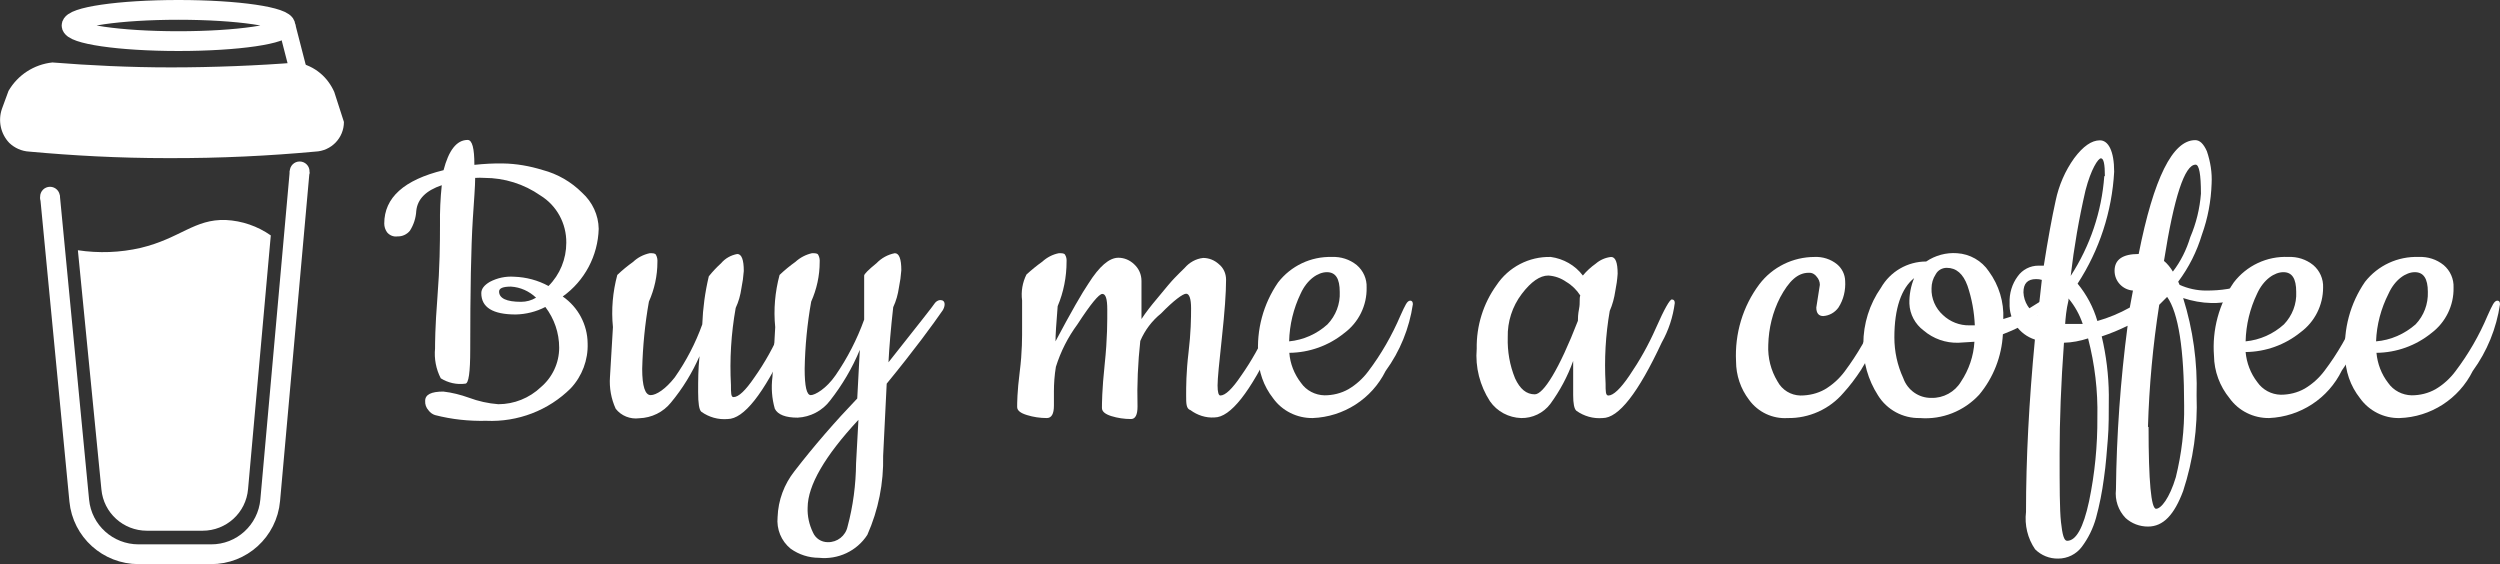
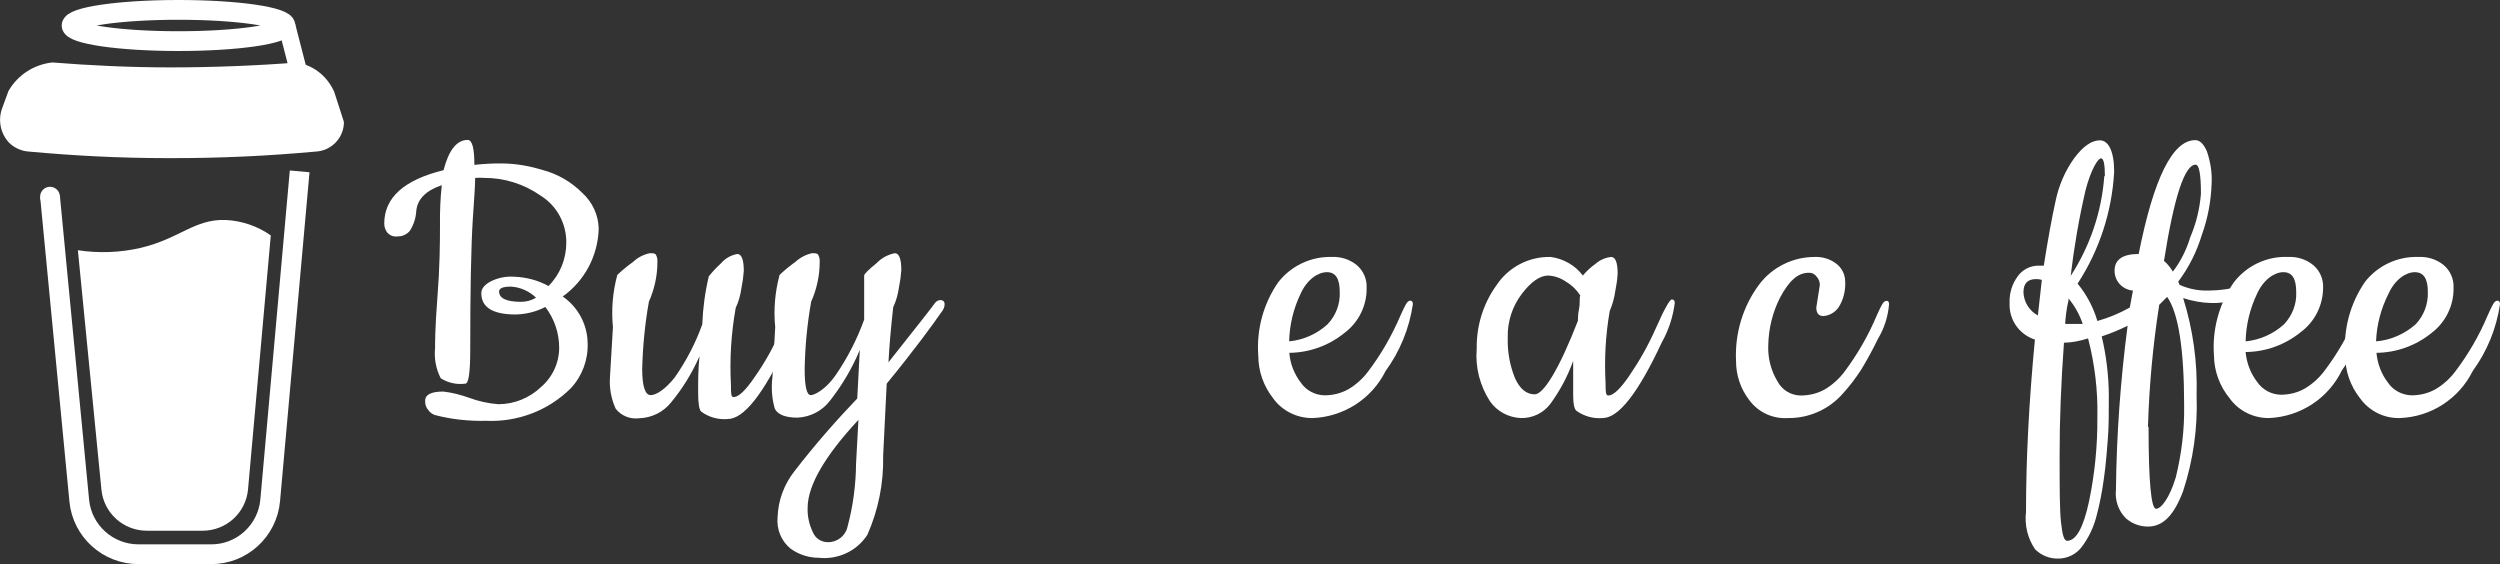
<svg xmlns="http://www.w3.org/2000/svg" id="Ebene_2" data-name="Ebene 2" viewBox="0 0 126.48 28.54">
  <rect x="0" y="0" width="126.48" height="28.54" fill="#333333" stroke="none" />
  <defs>
    <style>
      .cls-1 {
        fill: none;
        stroke: #fff;
        stroke-miterlimit: 10;
      }

      .cls-2 {
        fill: #fff;
      }
    </style>
  </defs>
  <g id="Ebene_1-2" data-name="Ebene 1">
    <path class="cls-2" d="M25.21,20.45c.8,0,1.57-.31,2.15-.86.59-.5.93-1.23.93-2,0-.75-.25-1.47-.7-2.06-.46.24-.98.37-1.5.38-1.16,0-1.74-.36-1.74-1.08,0-.21.14-.4.43-.57.38-.2.8-.29,1.23-.26.61.02,1.21.18,1.74.47.58-.58.9-1.37.9-2.19.01-.97-.48-1.88-1.31-2.39-.83-.58-1.82-.89-2.83-.89-.16-.01-.31-.01-.47,0,0,.43-.06,1.13-.12,2.09-.09,1.44-.13,3.65-.13,6.6,0,1.15-.08,1.72-.25,1.72-.43.06-.87-.04-1.24-.27-.24-.46-.34-.99-.29-1.51,0-.21,0-1.07.12-2.59s.13-2.74.13-3.67c-.01-.67.02-1.34.09-2-.8.27-1.23.7-1.29,1.3-.02.36-.13.7-.32,1-.15.19-.39.3-.63.29-.2.03-.4-.05-.53-.21-.09-.13-.14-.28-.14-.44,0-1.31,1-2.21,3-2.7.26-1,.66-1.53,1.22-1.53.23,0,.34.42.34,1.26.48-.05.97-.08,1.45-.07.68.01,1.35.13,2,.33.76.2,1.45.6,2,1.15.52.47.83,1.13.84,1.83-.04,1.36-.71,2.63-1.82,3.42.78.54,1.25,1.42,1.26,2.37.03.84-.28,1.66-.85,2.27-1.13,1.13-2.69,1.72-4.28,1.65-.87.02-1.74-.07-2.59-.29-.13-.04-.25-.13-.33-.24-.12-.13-.18-.3-.17-.48,0-.32.31-.47.92-.47.44.05.87.16,1.29.31.48.18.98.29,1.49.33ZM27.12,15.06c-.35-.33-.79-.53-1.27-.56-.4,0-.6.08-.6.25,0,.34.37.52,1.11.52.27,0,.53-.07.76-.21Z" />
    <path class="cls-2" d="M30.86,19.07l.15-2.52c-.09-.89-.01-1.78.22-2.64.25-.24.52-.46.8-.66.23-.22.52-.37.84-.44.17,0,.28,0,.32.09.06.11.08.24.07.36,0,.69-.15,1.37-.43,2-.2,1.12-.31,2.26-.34,3.4,0,.89.15,1.33.43,1.33s.75-.3,1.22-.9c.58-.83,1.05-1.73,1.39-2.68.03-.82.14-1.63.33-2.43.19-.24.4-.46.62-.66.21-.25.5-.41.82-.47.22,0,.33.29.33.86-.02.29-.06.58-.12.87-.05.35-.14.68-.29,1-.23,1.29-.31,2.6-.24,3.9,0,.4,0,.61.13.61.26,0,.61-.34,1.06-1,.53-.75.98-1.56,1.34-2.4.44-1,.71-1.46.81-1.46s.15.06.15.18c-.09.7-.31,1.38-.66,2-1.18,2.52-2.18,3.79-3,3.79-.47.04-.94-.09-1.33-.37-.11-.1-.16-.42-.16-1s0-1.14.07-1.81c-.37.84-.85,1.63-1.44,2.34-.39.49-.98.78-1.61.8-.45.06-.91-.12-1.19-.48-.23-.5-.33-1.06-.29-1.61Z" />
    <path class="cls-2" d="M39.08,19.07l.14-2.52c-.09-.89-.01-1.78.22-2.64.25-.24.52-.46.8-.66.24-.22.53-.37.84-.44.17,0,.28,0,.32.09.06.11.08.24.07.36,0,.69-.15,1.37-.43,2-.2,1.12-.31,2.26-.33,3.4,0,.89.1,1.33.31,1.33s.78-.32,1.25-1c.6-.87,1.09-1.82,1.45-2.82v-2.23c0-.07.21-.29.62-.62.25-.26.57-.44.93-.51.22,0,.33.29.33.86-.02.29-.06.58-.12.87-.05.35-.14.68-.29,1-.12,1.07-.2,2-.24,2.79,1.47-1.86,2.25-2.84,2.35-3,.06-.08.16-.14.26-.15.15,0,.23.07.23.22,0,.1-.04.2-.09.29-.49.71-1.43,2-2.84,3.72-.09,1.79-.15,3-.18,3.65.03,1.38-.24,2.74-.8,4-.53.82-1.48,1.26-2.45,1.16-.51,0-1.01-.16-1.43-.46-.48-.39-.72-.99-.66-1.6.03-.85.33-1.66.86-2.33.99-1.28,2.05-2.5,3.17-3.67l.13-2.46c-.38.92-.89,1.78-1.5,2.56-.39.52-1,.84-1.65.87-.6,0-1-.15-1.15-.45-.15-.52-.19-1.07-.12-1.61ZM43.43,21.24c-1.71,1.84-2.56,3.32-2.57,4.43-.02.44.08.88.27,1.27.13.3.42.49.75.49.48.01.9-.32,1-.79.28-1.04.42-2.12.43-3.2l.12-2.2Z" />
-     <path class="cls-2" d="M53.32,19.82v.7c0,.42-.12.63-.36.63-.34,0-.68-.05-1-.15-.33-.1-.5-.23-.5-.41s0-.76.13-1.78.12-1.77.12-2.28v-1.33c-.06-.45.02-.91.22-1.31.25-.23.52-.45.8-.65.24-.22.53-.37.84-.43.17,0,.28,0,.32.09.06.1.08.22.07.34,0,.77-.15,1.54-.45,2.25-.07.86-.11,1.45-.11,1.78.79-1.49,1.35-2.46,1.67-2.93.55-.87,1.05-1.3,1.51-1.3.3,0,.58.12.8.33.24.22.37.52.37.84v1.93c.23-.35.49-.68.76-1,.46-.56.76-.92.92-1.08s.32-.33.5-.5c.24-.28.57-.47.94-.51.29,0,.57.11.79.31.24.19.37.48.37.79,0,.66-.07,1.63-.21,2.92-.14,1.29-.22,2.09-.22,2.43s.05.51.14.51c.25,0,.6-.33,1.05-1,.53-.75.98-1.56,1.35-2.4.44-1,.71-1.46.81-1.46s.14.06.14.18c-.09.7-.31,1.38-.65,2-1.19,2.52-2.19,3.79-3,3.79-.43.03-.86-.11-1.21-.37-.22-.07-.22-.34-.22-.75s0-1.16.12-2.16.13-1.75.13-2.24-.09-.74-.25-.74-.62.33-1.27,1c-.46.37-.82.85-1.05,1.39-.12,1.1-.17,2.21-.14,3.32,0,.42-.11.63-.33.63-.34,0-.68-.05-1-.15-.31-.1-.47-.23-.47-.41s0-.91.14-2.22.13-2.22.13-2.76-.08-.79-.25-.79-.59.51-1.26,1.54c-.48.65-.85,1.38-1.09,2.15-.07.42-.1.84-.1,1.26Z" />
    <path class="cls-2" d="M66.41,21.15c-.79.01-1.54-.36-2-1-.48-.61-.75-1.37-.75-2.15-.1-1.31.25-2.62,1-3.71.65-.84,1.66-1.32,2.72-1.29.46-.02.9.12,1.26.41.33.28.52.7.5,1.14.02.9-.4,1.76-1.13,2.3-.79.64-1.77.99-2.78,1,.04.55.25,1.08.59,1.52.27.39.72.62,1.19.63.42,0,.84-.1,1.21-.31.39-.23.73-.54,1-.9.66-.87,1.2-1.82,1.63-2.82.12-.27.21-.46.28-.58s.14-.18.22-.18.13.06.13.18c-.18,1.22-.65,2.38-1.38,3.38-.7,1.41-2.12,2.32-3.69,2.38ZM65.22,17.27c.72-.07,1.4-.37,1.94-.86.42-.44.65-1.03.62-1.64,0-.68-.21-1-.65-1s-1,.36-1.33,1.09c-.36.75-.56,1.57-.58,2.41Z" />
    <path class="cls-2" d="M81.08,21.15c-.47.04-.94-.09-1.33-.37-.11-.1-.16-.37-.16-.79v-1.73c-.28.78-.67,1.51-1.16,2.18-.35.46-.9.72-1.47.71-.63-.02-1.22-.33-1.58-.85-.51-.79-.75-1.72-.67-2.66-.02-1.15.33-2.28,1-3.21.61-.92,1.65-1.46,2.75-1.43.64.09,1.23.42,1.62.94.19-.23.41-.43.65-.6.22-.19.49-.31.78-.34.22,0,.33.28.33.85-.02.3-.06.59-.12.88-.05.34-.14.68-.28,1-.21,1.21-.28,2.44-.21,3.67,0,.4,0,.61.14.61.25,0,.61-.34,1.06-1,.52-.76.97-1.56,1.34-2.4.44-1,.71-1.46.81-1.46s.15.06.15.18c-.09.7-.31,1.38-.66,2-1.19,2.55-2.18,3.82-2.99,3.82ZM78.33,13.94c-.42,0-.87.31-1.34.93-.48.63-.73,1.41-.71,2.2-.02.71.1,1.41.37,2.07.25.54.57.81,1,.81s1.22-1.24,2.18-3.72c0-.12,0-.32.06-.62s0-.51.06-.66c-.18-.28-.42-.52-.71-.69-.27-.19-.58-.3-.91-.32Z" />
    <path class="cls-2" d="M91.89,15.56l.18-1.15c0-.15-.06-.3-.16-.41-.09-.13-.24-.21-.4-.2-.56,0-1,.41-1.45,1.25-.38.74-.58,1.56-.6,2.4-.03.65.13,1.29.47,1.85.23.43.67.7,1.16.71.43,0,.86-.1,1.23-.31.39-.23.73-.54,1-.9.65-.87,1.2-1.82,1.62-2.82.12-.27.21-.46.28-.58s.14-.18.23-.18.12.06.12.18c-.05.61-.24,1.21-.56,1.74-.26.54-.55,1.07-.86,1.58-.27.41-.56.8-.89,1.16-.7.82-1.74,1.29-2.82,1.27-.76.05-1.5-.3-1.95-.92-.43-.56-.66-1.25-.66-1.95-.07-1.4.34-2.78,1.18-3.9.66-.87,1.7-1.38,2.79-1.38.41-.02.82.11,1.14.37.25.21.4.51.41.84.03.47-.08.95-.34,1.35-.18.25-.46.41-.77.43-.23,0-.35-.15-.35-.43Z" />
-     <path class="cls-2" d="M101.35,16.14c.43-.12.85-.29,1.25-.5l.53-.33.27-.16c.06-.03.12-.05.18-.06.12,0,.18.06.18.2s-.23.37-.7.71c-.53.38-1.12.68-1.73.91-.06,1.12-.48,2.2-1.2,3.06-.77.83-1.87,1.27-3,1.18-.86.02-1.67-.42-2.12-1.15-.5-.78-.76-1.69-.74-2.61,0-1.01.31-2,.89-2.83.47-.82,1.34-1.33,2.29-1.33.46-.31,1.01-.46,1.56-.42.65.04,1.25.38,1.61.92.51.7.77,1.55.73,2.41ZM99.89,17.29l-.81.05c-.64.02-1.27-.2-1.76-.62-.43-.32-.7-.82-.72-1.36-.01-.44.07-.88.24-1.29-.64.51-1,1.52-1,3,0,.71.15,1.41.45,2.06.21.6.78,1.01,1.42,1,.61.02,1.19-.3,1.5-.82.4-.6.64-1.3.68-2.02ZM98.49,13.55c-.23,0-.45.12-.56.33-.14.21-.21.46-.21.71-.02.51.2,1.01.58,1.35.36.34.84.53,1.34.52h.27c-.03-.68-.15-1.35-.37-2-.22-.61-.57-.91-1.05-.91Z" />
    <path class="cls-2" d="M107.75,15.56l.16-.86c-.52-.04-.93-.47-.93-1,0-.57.41-.85,1.22-.85.76-3.84,1.72-5.76,2.86-5.76.23,0,.42.18.59.56.18.53.27,1.08.24,1.64-.03.88-.19,1.75-.49,2.58-.26.86-.66,1.66-1.2,2.38l.07.16c.42.19.88.29,1.34.29.36,0,.72-.02,1.08-.08l.44-.08c.18,0,.27.1.27.3,0,.16-.15.28-.46.37-.35.09-.71.13-1.07.12-.48-.01-.96-.1-1.42-.25.5,1.59.73,3.26.68,4.93.06,1.64-.17,3.27-.68,4.83-.45,1.2-1,1.8-1.78,1.8-.42,0-.82-.15-1.13-.43-.37-.38-.55-.91-.49-1.44.03-2.77.23-5.54.59-8.29-.42.21-.86.39-1.31.54.23.97.35,1.96.36,2.95,0,.92,0,1.66-.05,2.24s-.09,1.25-.2,2c-.09.68-.22,1.34-.4,2-.15.53-.39,1.02-.72,1.46-.28.37-.72.59-1.19.59-.44.01-.86-.16-1.17-.47-.38-.55-.54-1.23-.46-1.89,0-2.68.15-5.58.45-8.72-.8-.26-1.32-1.01-1.28-1.85-.02-.48.12-.96.41-1.35.24-.34.63-.54,1.05-.54h.27c.21-1.34.41-2.43.6-3.29.16-.77.48-1.51.94-2.15.45-.6.88-.9,1.3-.9s.72.53.72,1.59c-.11,2.02-.75,3.97-1.85,5.66.46.56.8,1.2,1,1.89.57-.16,1.12-.39,1.64-.68ZM103.01,14.12c-.43,0-.64.22-.64.67.02.49.3.94.73,1.17l.2-1.8c-.09-.03-.19-.04-.29-.04ZM104.42,17.34c-.15,2.06-.22,3.93-.22,5.61s0,2.84.07,3.47.15.94.31.94c.45,0,.82-.65,1.11-2,.29-1.39.43-2.82.42-4.24.03-1.35-.13-2.69-.47-4-.4.13-.81.21-1.23.22h.01ZM104.49,16.39h.88c-.16-.47-.4-.91-.72-1.29v.09c-.12.5-.15.92-.17,1.2h.01ZM106.49,8.91c0-.6-.06-.9-.2-.9s-.5.54-.78,1.62c-.33,1.43-.58,2.87-.75,4.33.98-1.51,1.57-3.25,1.7-5.05h.03ZM108.7,21.6c0,2.76.13,4.14.38,4.14s.68-.53,1-1.6c.29-1.18.44-2.4.42-3.62,0-2.86-.29-4.69-.86-5.5l-.4.4c-.32,2.05-.51,4.11-.57,6.18h.03ZM110.81,12c.3-.7.48-1.44.54-2.2,0-.98-.09-1.47-.27-1.47-.55,0-1.09,1.63-1.6,4.87.18.15.33.34.45.54.4-.52.69-1.11.88-1.74Z" />
    <path class="cls-2" d="M114.8,21.15c-.79.01-1.54-.36-2-1-.5-.61-.78-1.37-.79-2.15-.1-1.31.25-2.62,1-3.71.65-.85,1.68-1.34,2.76-1.29.46-.02.9.12,1.26.41.33.28.52.7.5,1.14,0,.89-.42,1.73-1.14,2.26-.79.64-1.77.99-2.78,1,.05.55.25,1.08.59,1.52.27.39.71.63,1.19.64.42,0,.84-.1,1.21-.31.39-.23.73-.54,1-.9.66-.87,1.2-1.82,1.63-2.82.12-.27.21-.46.28-.58s.14-.18.22-.18.13.06.13.18c-.18,1.22-.65,2.38-1.38,3.38-.69,1.42-2.1,2.34-3.68,2.41ZM113.61,17.27c.72-.07,1.4-.37,1.94-.86.42-.44.65-1.03.62-1.64,0-.68-.21-1-.65-1s-1,.36-1.33,1.09c-.36.75-.56,1.57-.58,2.41Z" />
    <path class="cls-2" d="M121.4,21.15c-.79.02-1.54-.36-2-1-.49-.62-.76-1.39-.75-2.18-.1-1.31.25-2.62,1-3.71.65-.83,1.66-1.3,2.72-1.26.46-.02.9.12,1.26.41.33.28.52.7.5,1.14.02.9-.4,1.76-1.12,2.3-.79.64-1.77.99-2.78,1,.05.55.25,1.08.59,1.52.27.39.72.62,1.19.63.42,0,.84-.1,1.21-.31.39-.23.73-.54,1-.9.66-.87,1.21-1.82,1.63-2.82.12-.27.21-.46.28-.58s.14-.18.22-.18.13.06.13.18c-.18,1.22-.65,2.38-1.38,3.38-.7,1.41-2.12,2.33-3.7,2.38ZM120.21,17.27c.74-.06,1.44-.37,2-.86.42-.44.64-1.03.62-1.64,0-.68-.22-1-.66-1s-1,.36-1.33,1.09c-.38.75-.6,1.57-.63,2.41Z" />
    <path class="cls-1" d="M15.16,8.67l-1.49,16.64c-.14,1.55-1.44,2.74-3,2.73h-3.66c-1.55,0-2.85-1.17-3-2.71l-1.48-15.4" />
    <circle class="cls-2" cx="2.53" cy="9.95" r=".5" />
-     <circle class="cls-2" cx="15.16" cy="8.67" r=".5" />
    <path class="cls-2" d="M13.7,11.91l-1.15,12.83c-.1,1.2-1.1,2.11-2.3,2.11h-2.82c-1.19,0-2.19-.9-2.3-2.09l-1.19-12.1c1.06.16,2.14.12,3.18-.12,2-.48,2.72-1.47,4.31-1.41.81.04,1.6.31,2.27.78Z" />
    <path class="cls-2" d="M15.95,7.67c-2.28.21-4.78.34-7.47.33-2.49,0-4.81-.13-7-.33-.38-.02-.74-.18-1.01-.44C.03,6.77-.11,6.1.1,5.5l.33-.9c.47-.81,1.29-1.34,2.22-1.44,1.87.15,3.9.25,6,.25s4.42-.09,6.39-.25c.43.08.84.27,1.17.55.3.25.54.58.7.94l.49,1.52c0,.81-.64,1.47-1.45,1.5Z" />
    <ellipse class="cls-1" cx="9.03" cy="1.29" rx="5.41" ry=".79" />
    <rect class="cls-2" x="14.41" y="1.27" width=".87" height="2.65" transform="translate(-.18 3.79) rotate(-14.45)" />
  </g>
</svg>